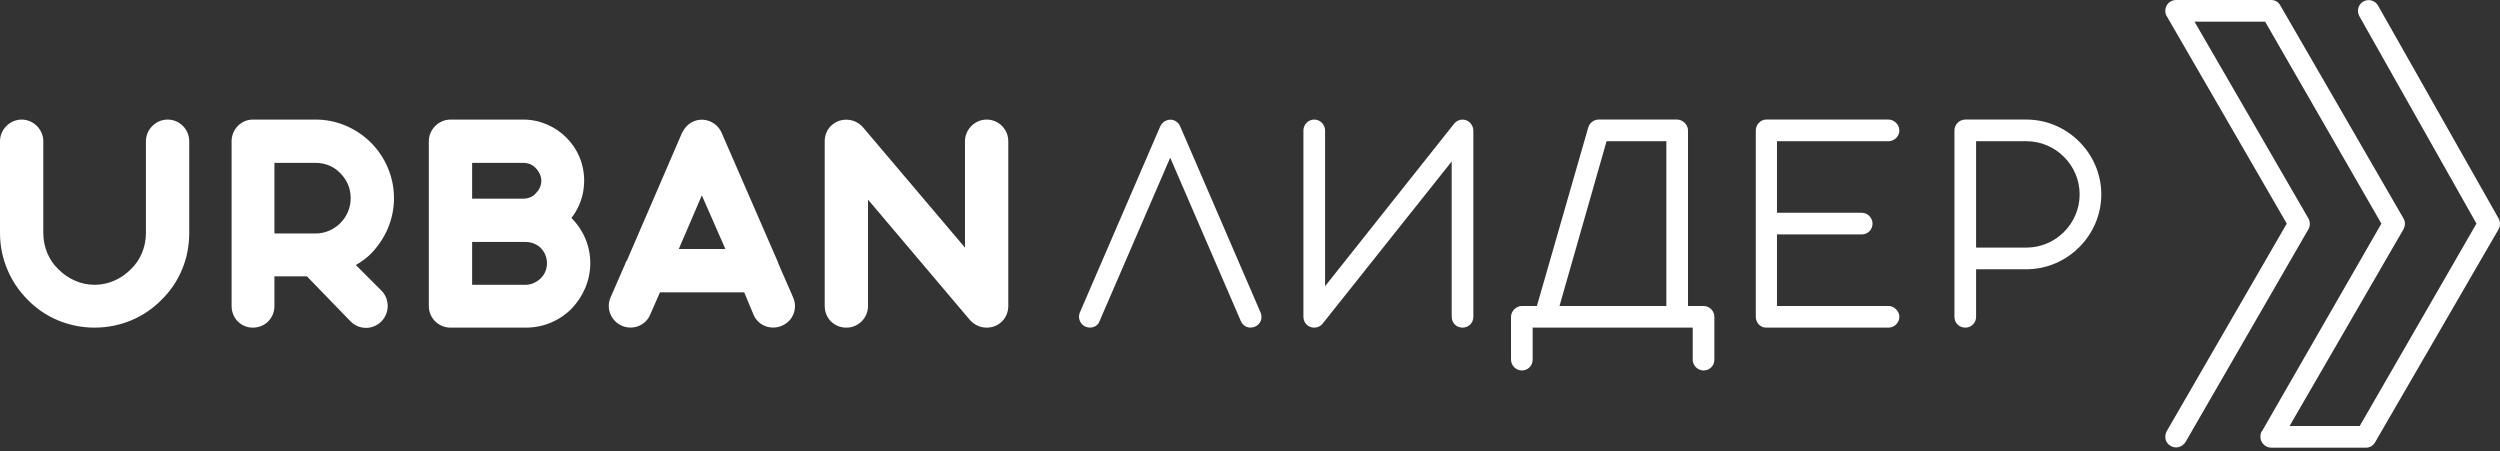
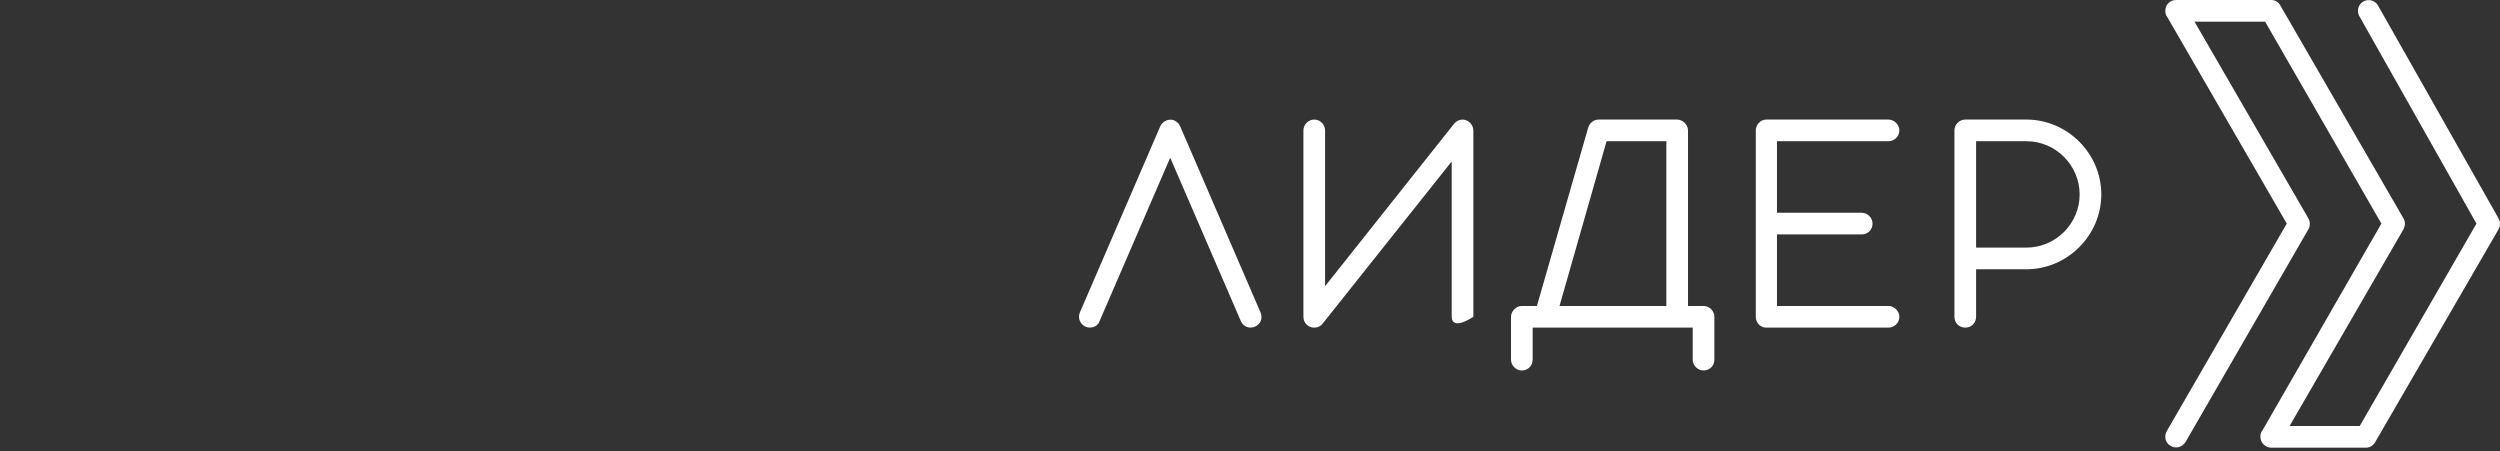
<svg xmlns="http://www.w3.org/2000/svg" width="360" height="65" viewBox="0 0 360 65" fill="none">
  <rect x="0" y="0" width="360" height="65" fill="#333333" stroke="none" />
-   <path d="M255.884 30.638H268.085C268.966 30.638 269.644 31.384 269.644 32.197C269.644 33.079 268.966 33.756 268.085 33.756H255.884V44.06H271.949C272.762 44.06 273.508 44.805 273.508 45.619C273.508 46.5 272.762 47.178 271.949 47.178H254.325C253.512 47.178 252.834 46.5 252.834 45.619V18.776C252.834 17.963 253.512 17.217 254.325 17.217H271.949C272.762 17.217 273.508 17.963 273.508 18.776C273.508 19.657 272.762 20.335 271.949 20.335H255.884V30.638ZM339.733 2.305C339.326 1.559 339.597 0.61 340.343 0.203C341.088 -0.203 342.037 0.068 342.444 0.813L359.797 31.452C360.068 31.926 360.068 32.536 359.797 33.011L342.037 63.649C341.766 64.124 341.292 64.463 340.75 64.463H327.057C326.176 64.463 325.498 63.717 325.498 62.904C325.498 62.565 325.566 62.226 325.769 62.022L342.919 32.197L326.176 3.118H316.008L332.412 31.452C332.683 31.926 332.683 32.536 332.412 33.011L314.72 63.649C314.246 64.395 313.297 64.666 312.551 64.192C311.806 63.785 311.602 62.836 312.009 62.09L329.294 32.197L312.077 2.44C311.874 2.169 311.806 1.898 311.806 1.559C311.806 0.678 312.484 0 313.365 0H327.057C327.599 0 328.074 0.271 328.345 0.746L346.104 31.452C346.376 31.926 346.376 32.468 346.104 33.011L329.701 61.344H339.801L356.611 32.197L339.733 2.305ZM284.557 38.773V45.619C284.557 46.5 283.879 47.178 282.998 47.178C282.116 47.178 281.439 46.5 281.439 45.619V18.776C281.439 17.963 282.116 17.217 282.998 17.217H291.809C297.707 17.217 302.587 22.098 302.587 27.995C302.587 33.892 297.707 38.773 291.809 38.773H284.557ZM187.693 18.776C187.693 17.963 188.371 17.217 189.252 17.217C190.133 17.217 190.811 17.963 190.811 18.776V41.213L209.384 17.827C209.926 17.149 210.875 17.014 211.553 17.556C211.96 17.895 212.163 18.369 212.163 18.776V45.619C212.163 46.5 211.485 47.178 210.604 47.178C209.723 47.178 209.045 46.5 209.045 45.619V23.25L190.54 46.5C190.269 46.907 189.795 47.178 189.252 47.178C188.371 47.178 187.693 46.5 187.693 45.619V18.776ZM158.343 46.229C158.072 47.042 157.123 47.381 156.309 47.042C155.564 46.703 155.157 45.822 155.496 45.009L167.087 18.166C167.426 17.421 168.375 17.014 169.12 17.353C169.527 17.556 169.798 17.827 169.934 18.166L181.525 45.009C181.864 45.822 181.525 46.703 180.711 47.042C179.898 47.381 179.017 47.042 178.678 46.229L168.51 22.708L158.343 46.229ZM221.314 44.06L228.703 18.369C228.906 17.692 229.516 17.217 230.194 17.217H241.514C242.327 17.217 243.073 17.963 243.073 18.776V44.06H245.31C246.191 44.06 246.869 44.805 246.869 45.619V51.787C246.869 52.668 246.191 53.346 245.31 53.346C244.496 53.346 243.751 52.668 243.751 51.787V47.178H220.704V51.787C220.704 52.668 220.026 53.346 219.145 53.346C218.332 53.346 217.586 52.668 217.586 51.787V45.619C217.586 44.805 218.332 44.06 219.145 44.06H221.314ZM231.346 20.335L224.568 44.06H239.955V20.335H231.346ZM299.469 27.995C299.469 23.792 296.012 20.335 291.809 20.335H284.557V35.654H291.809C296.012 35.654 299.469 32.197 299.469 27.995Z" fill="white" />
-   <path d="M138.957 20.337C138.957 18.642 140.381 17.219 142.075 17.219C143.838 17.219 145.193 18.642 145.193 20.337V44.061C145.193 45.824 143.838 47.179 142.075 47.179C141.059 47.179 140.177 46.705 139.567 45.959L124.994 28.742V44.061C124.994 45.824 123.57 47.179 121.876 47.179C120.113 47.179 118.758 45.824 118.758 44.061V20.337C118.758 19.456 119.097 18.574 119.842 17.964C121.13 16.88 123.096 17.015 124.248 18.303L138.957 35.656V20.337ZM61.751 20.337C61.751 18.642 63.175 17.219 64.869 17.219H75.376C77.748 17.219 79.985 18.235 81.544 19.794C83.171 21.421 84.12 23.59 84.12 26.031C84.12 28.064 83.442 29.894 82.29 31.386C83.984 33.08 85.001 35.385 85.001 37.893C85.001 40.469 83.917 42.773 82.29 44.468C80.595 46.163 78.29 47.179 75.715 47.179H64.869C63.175 47.179 61.751 45.824 61.751 44.061V20.337ZM67.987 23.455V28.607H75.376C76.054 28.607 76.731 28.335 77.138 27.861C77.613 27.386 77.952 26.776 77.952 26.031C77.952 25.353 77.613 24.675 77.138 24.201C76.731 23.726 76.054 23.455 75.376 23.455H67.987ZM67.987 34.843V41.011H75.715C76.528 41.011 77.342 40.604 77.884 40.062C78.426 39.52 78.765 38.774 78.765 37.893C78.765 37.08 78.426 36.266 77.884 35.724C77.342 35.181 76.528 34.843 75.715 34.843H67.987ZM114.216 42.841C114.894 44.4 114.216 46.23 112.589 46.908C111.03 47.586 109.2 46.908 108.522 45.349L107.167 42.096H95.033L93.61 45.349C92.932 46.908 91.102 47.586 89.543 46.908C87.984 46.23 87.238 44.4 87.916 42.841L90.017 38.028C90.085 37.825 90.153 37.622 90.288 37.486L98.219 19.117C98.558 18.439 99.1 17.829 99.846 17.49C101.405 16.812 103.235 17.558 103.913 19.117L111.911 37.486C111.979 37.622 112.047 37.825 112.115 38.028L114.216 42.841ZM104.455 35.859L101.066 28.132L97.745 35.859H104.455ZM45.483 17.219C48.533 17.219 51.38 18.507 53.414 20.54C55.447 22.574 56.735 25.421 56.735 28.539C56.735 31.657 55.447 34.436 53.414 36.537C52.804 37.147 52.058 37.69 51.245 38.164L54.973 41.892C56.125 43.112 56.125 45.078 54.905 46.298C53.685 47.518 51.719 47.518 50.499 46.298L44.195 39.791H39.518V44.061C39.518 45.824 38.162 47.179 36.4 47.179C34.705 47.179 33.35 45.824 33.35 44.061V20.337C33.35 18.642 34.705 17.219 36.4 17.219H45.483ZM49.008 24.946C48.127 23.997 46.839 23.455 45.483 23.455H39.518V33.623H45.483C46.839 33.623 48.127 33.012 49.008 32.131C49.957 31.182 50.499 29.894 50.499 28.539C50.499 27.115 49.957 25.895 49.008 24.946ZM21.013 20.337C21.013 18.642 22.436 17.219 24.131 17.219C25.893 17.219 27.249 18.642 27.249 20.337V33.555C27.249 37.351 25.758 40.74 23.25 43.18C20.81 45.688 17.353 47.179 13.625 47.179C9.896 47.179 6.439 45.688 3.999 43.18C1.559 40.74 0 37.351 0 33.555V20.337C0 18.642 1.423 17.219 3.118 17.219C4.813 17.219 6.236 18.642 6.236 20.337V33.555C6.236 35.588 7.05 37.486 8.405 38.774C9.761 40.13 11.591 41.011 13.625 41.011C15.658 41.011 17.488 40.13 18.844 38.774C20.2 37.486 21.013 35.588 21.013 33.555V20.337Z" fill="white" />
+   <path d="M255.884 30.638H268.085C268.966 30.638 269.644 31.384 269.644 32.197C269.644 33.079 268.966 33.756 268.085 33.756H255.884V44.06H271.949C272.762 44.06 273.508 44.805 273.508 45.619C273.508 46.5 272.762 47.178 271.949 47.178H254.325C253.512 47.178 252.834 46.5 252.834 45.619V18.776C252.834 17.963 253.512 17.217 254.325 17.217H271.949C272.762 17.217 273.508 17.963 273.508 18.776C273.508 19.657 272.762 20.335 271.949 20.335H255.884V30.638ZM339.733 2.305C339.326 1.559 339.597 0.61 340.343 0.203C341.088 -0.203 342.037 0.068 342.444 0.813L359.797 31.452C360.068 31.926 360.068 32.536 359.797 33.011L342.037 63.649C341.766 64.124 341.292 64.463 340.75 64.463H327.057C326.176 64.463 325.498 63.717 325.498 62.904C325.498 62.565 325.566 62.226 325.769 62.022L342.919 32.197L326.176 3.118H316.008L332.412 31.452C332.683 31.926 332.683 32.536 332.412 33.011L314.72 63.649C314.246 64.395 313.297 64.666 312.551 64.192C311.806 63.785 311.602 62.836 312.009 62.09L329.294 32.197L312.077 2.44C311.874 2.169 311.806 1.898 311.806 1.559C311.806 0.678 312.484 0 313.365 0H327.057C327.599 0 328.074 0.271 328.345 0.746L346.104 31.452C346.376 31.926 346.376 32.468 346.104 33.011L329.701 61.344H339.801L356.611 32.197L339.733 2.305ZM284.557 38.773V45.619C284.557 46.5 283.879 47.178 282.998 47.178C282.116 47.178 281.439 46.5 281.439 45.619V18.776C281.439 17.963 282.116 17.217 282.998 17.217H291.809C297.707 17.217 302.587 22.098 302.587 27.995C302.587 33.892 297.707 38.773 291.809 38.773H284.557ZM187.693 18.776C187.693 17.963 188.371 17.217 189.252 17.217C190.133 17.217 190.811 17.963 190.811 18.776V41.213L209.384 17.827C209.926 17.149 210.875 17.014 211.553 17.556C211.96 17.895 212.163 18.369 212.163 18.776V45.619C209.723 47.178 209.045 46.5 209.045 45.619V23.25L190.54 46.5C190.269 46.907 189.795 47.178 189.252 47.178C188.371 47.178 187.693 46.5 187.693 45.619V18.776ZM158.343 46.229C158.072 47.042 157.123 47.381 156.309 47.042C155.564 46.703 155.157 45.822 155.496 45.009L167.087 18.166C167.426 17.421 168.375 17.014 169.12 17.353C169.527 17.556 169.798 17.827 169.934 18.166L181.525 45.009C181.864 45.822 181.525 46.703 180.711 47.042C179.898 47.381 179.017 47.042 178.678 46.229L168.51 22.708L158.343 46.229ZM221.314 44.06L228.703 18.369C228.906 17.692 229.516 17.217 230.194 17.217H241.514C242.327 17.217 243.073 17.963 243.073 18.776V44.06H245.31C246.191 44.06 246.869 44.805 246.869 45.619V51.787C246.869 52.668 246.191 53.346 245.31 53.346C244.496 53.346 243.751 52.668 243.751 51.787V47.178H220.704V51.787C220.704 52.668 220.026 53.346 219.145 53.346C218.332 53.346 217.586 52.668 217.586 51.787V45.619C217.586 44.805 218.332 44.06 219.145 44.06H221.314ZM231.346 20.335L224.568 44.06H239.955V20.335H231.346ZM299.469 27.995C299.469 23.792 296.012 20.335 291.809 20.335H284.557V35.654H291.809C296.012 35.654 299.469 32.197 299.469 27.995Z" fill="white" />
</svg>